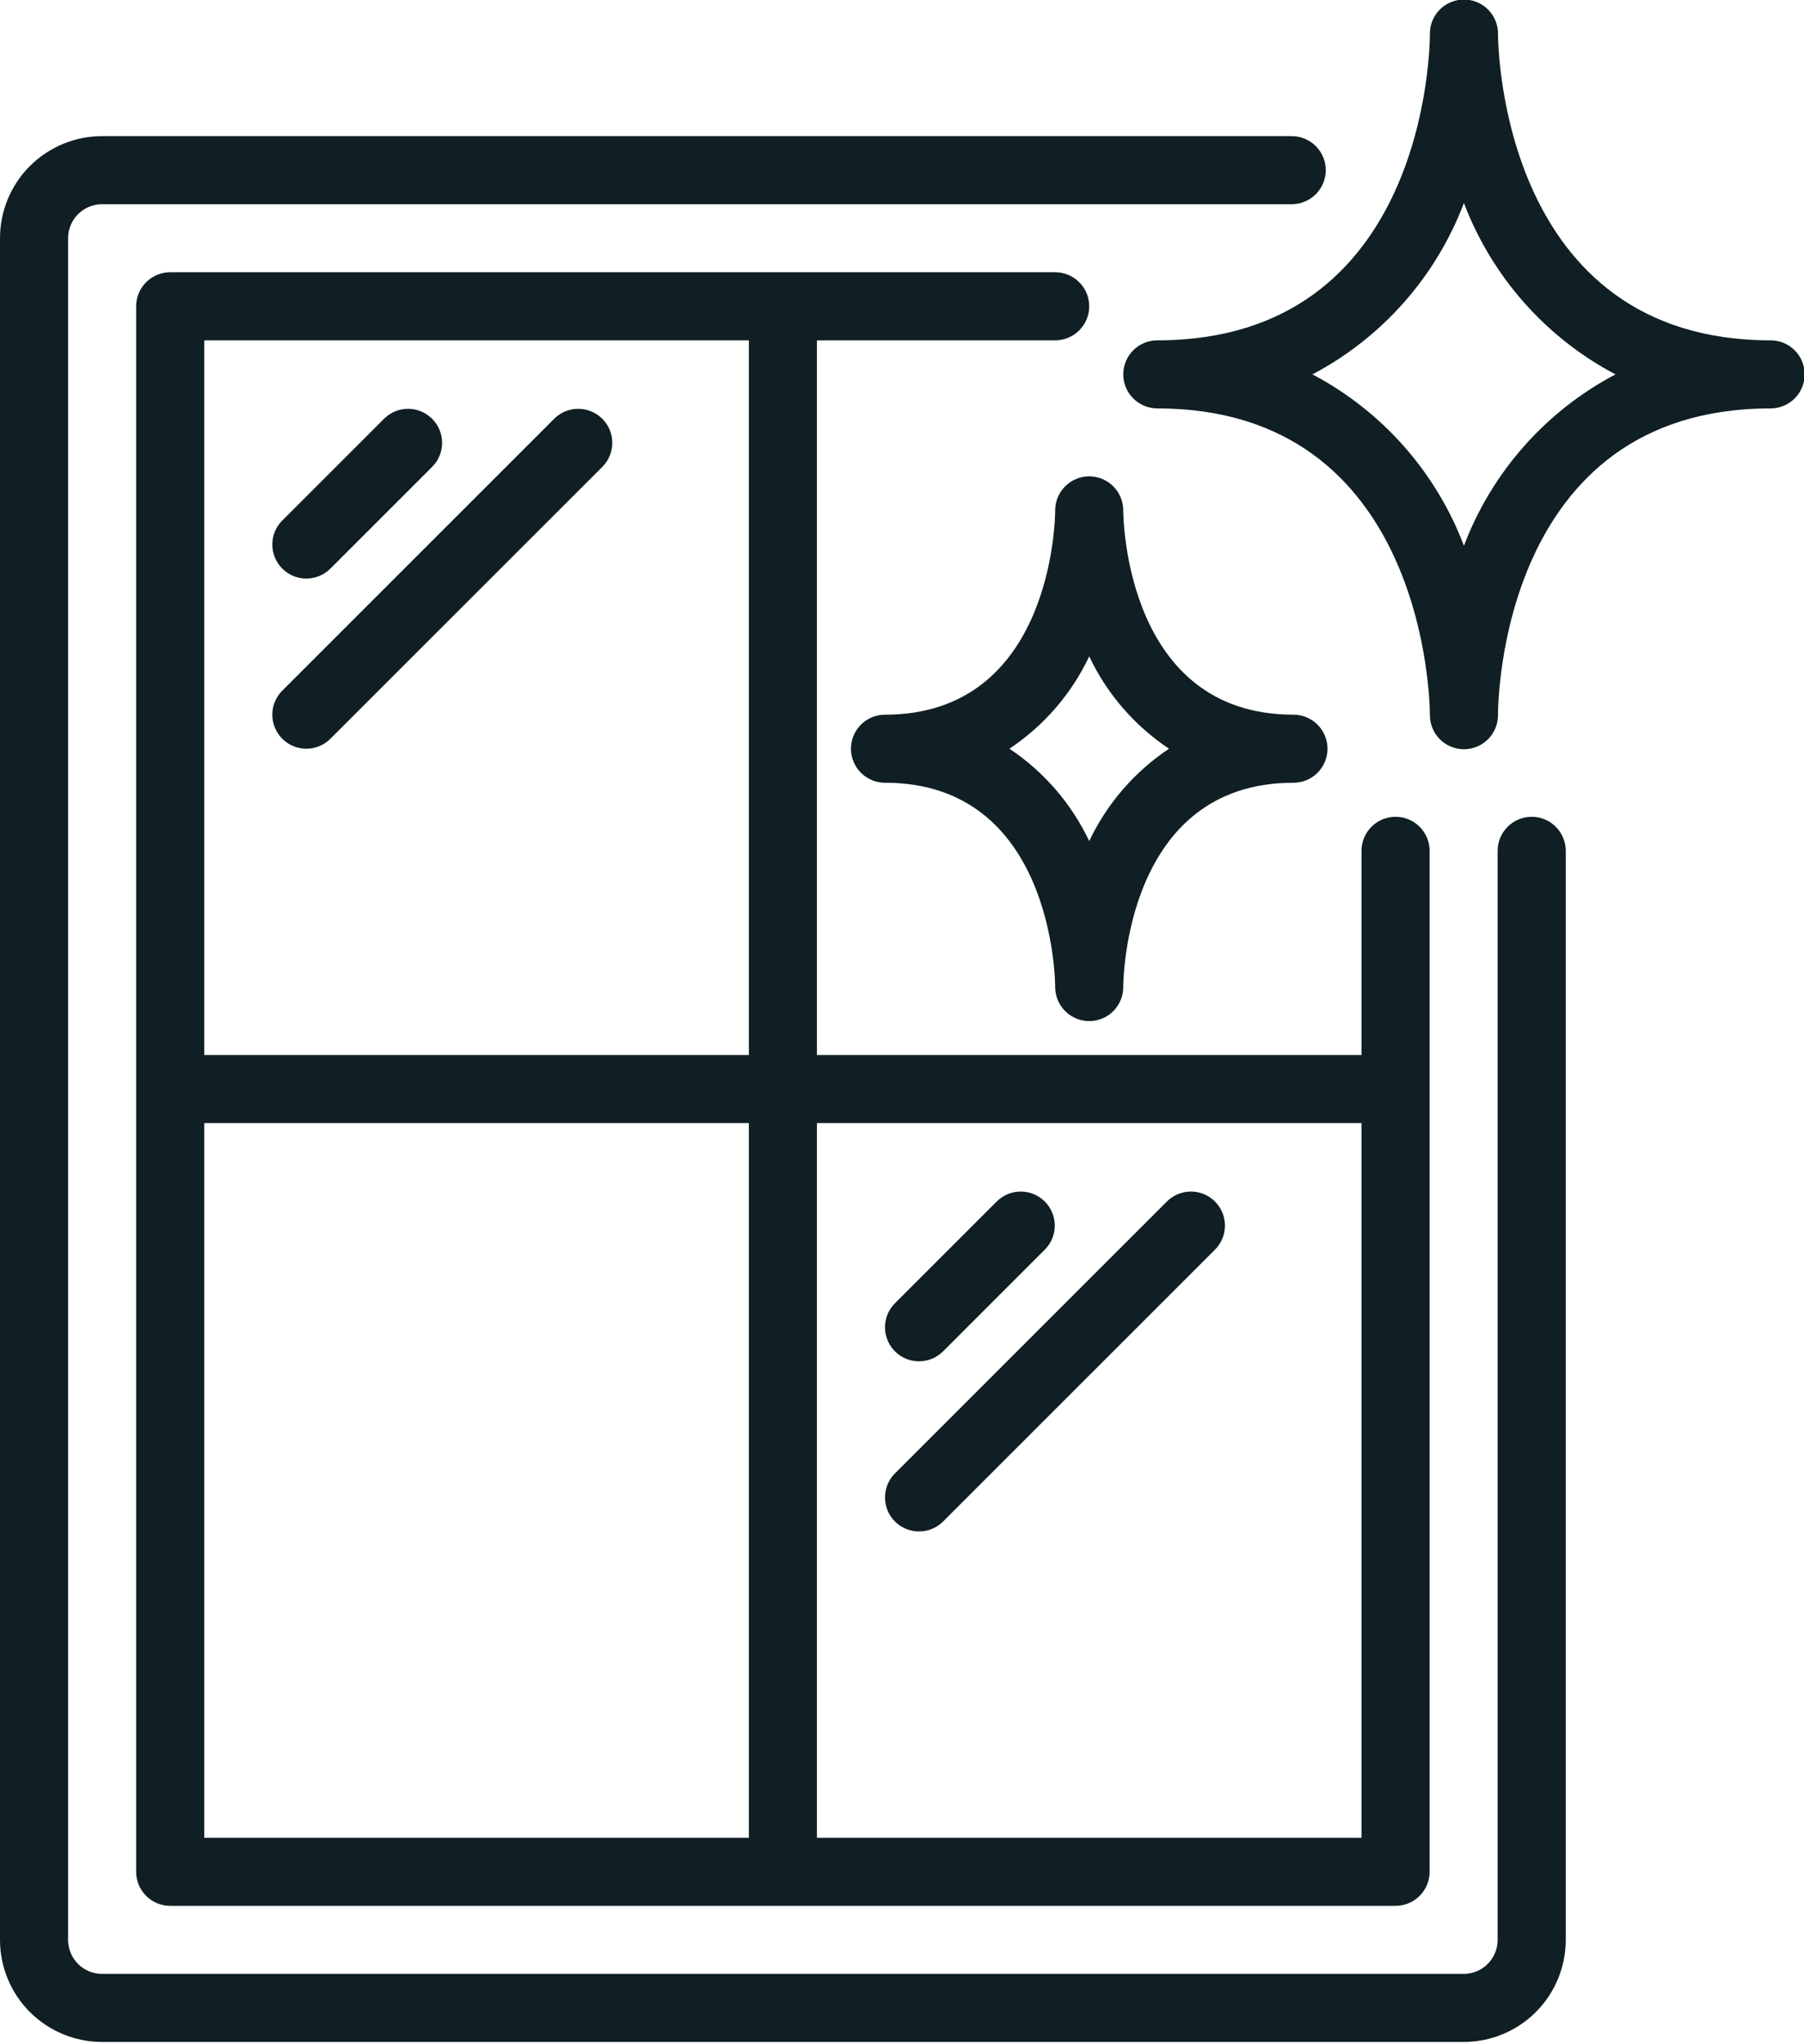
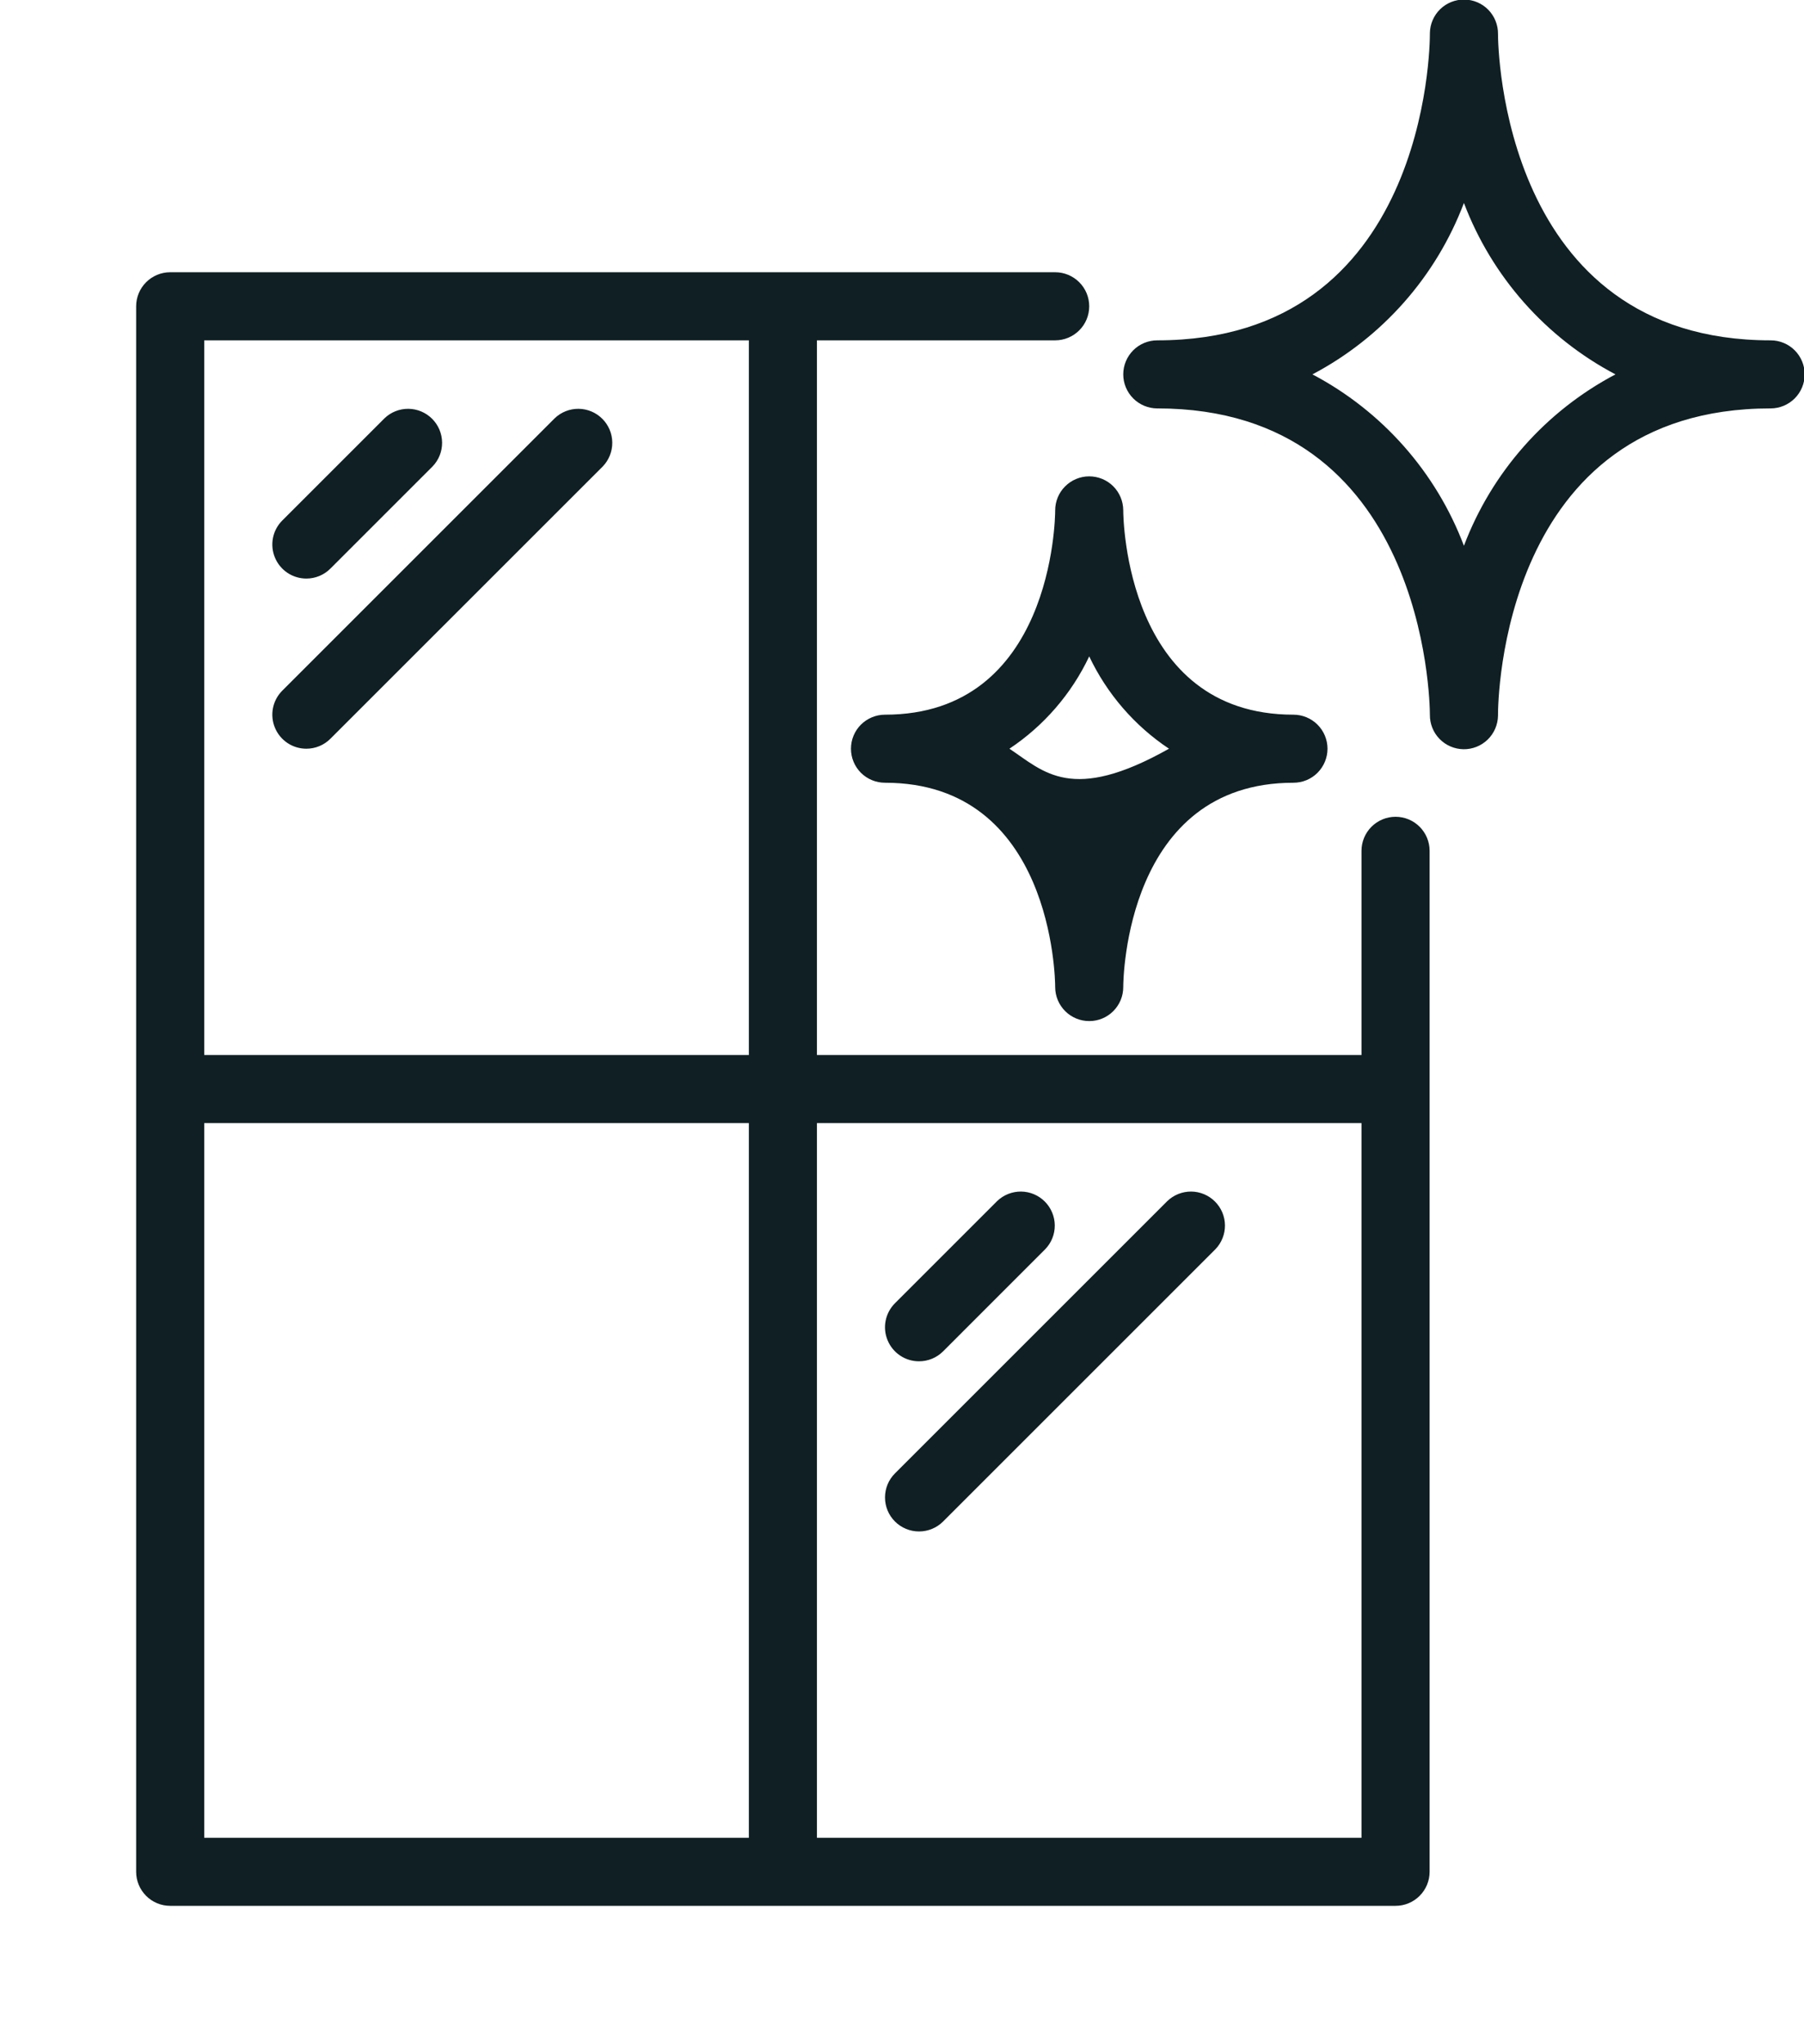
<svg xmlns="http://www.w3.org/2000/svg" width="45" height="51" viewBox="0 0 45 51" fill="none">
  <g clip-path="url(#clip0_106_1131)">
-     <path d="M0 48.396C0 49.072 0.268 49.72 0.746 50.197C1.224 50.675 1.872 50.943 2.547 50.943H36.509C37.185 50.943 37.833 50.675 38.311 50.197C38.788 49.72 39.057 49.072 39.057 48.396V21.226C39.057 21.001 38.967 20.785 38.808 20.626C38.649 20.467 38.433 20.377 38.208 20.377C37.982 20.377 37.766 20.467 37.607 20.626C37.448 20.785 37.358 21.001 37.358 21.226V48.396C37.358 48.621 37.269 48.837 37.11 48.997C36.951 49.156 36.735 49.245 36.509 49.245H2.547C2.322 49.245 2.106 49.156 1.947 48.997C1.788 48.837 1.698 48.621 1.698 48.396V5.943C1.698 5.718 1.788 5.502 1.947 5.343C2.106 5.184 2.322 5.094 2.547 5.094H32.222C32.447 5.094 32.663 5.005 32.822 4.846C32.981 4.686 33.071 4.47 33.071 4.245C33.071 4.02 32.981 3.804 32.822 3.645C32.663 3.486 32.447 3.396 32.222 3.396H2.547C1.872 3.396 1.224 3.665 0.746 4.142C0.268 4.62 0 5.268 0 5.943L0 48.396Z" fill="#0F1F23" />
    <path d="M4.246 47.547H34.812C35.037 47.547 35.253 47.458 35.412 47.298C35.571 47.139 35.661 46.923 35.661 46.698V21.226C35.661 21.001 35.571 20.785 35.412 20.626C35.253 20.467 35.037 20.377 34.812 20.377C34.586 20.377 34.37 20.467 34.211 20.626C34.052 20.785 33.962 21.001 33.962 21.226V26.321H20.378V8.491H26.321C26.546 8.491 26.762 8.401 26.921 8.242C27.081 8.083 27.17 7.867 27.17 7.642C27.17 7.416 27.081 7.2 26.921 7.041C26.762 6.882 26.546 6.792 26.321 6.792H4.246C4.02 6.792 3.804 6.882 3.645 7.041C3.486 7.2 3.396 7.416 3.396 7.642V46.698C3.396 46.923 3.486 47.139 3.645 47.298C3.804 47.458 4.02 47.547 4.246 47.547ZM5.095 28.019H18.68V45.849H5.095V28.019ZM33.962 28.019V45.849H20.378V28.019H33.962ZM5.095 8.491H18.68V26.321H5.095V8.491Z" fill="#0F1F23" />
-     <path d="M7.642 14.434C7.867 14.434 8.083 14.345 8.242 14.185L10.789 11.638C10.944 11.478 11.03 11.264 11.028 11.041C11.026 10.818 10.936 10.605 10.779 10.448C10.621 10.29 10.409 10.201 10.186 10.199C9.963 10.197 9.749 10.283 9.589 10.438L7.042 12.985C6.923 13.103 6.842 13.255 6.809 13.419C6.777 13.584 6.793 13.755 6.858 13.91C6.922 14.065 7.031 14.198 7.17 14.291C7.31 14.384 7.474 14.434 7.642 14.434ZM7.642 18.679C7.867 18.679 8.083 18.59 8.242 18.43L15.035 11.638C15.189 11.478 15.275 11.264 15.273 11.041C15.271 10.818 15.182 10.605 15.024 10.448C14.867 10.29 14.654 10.201 14.431 10.199C14.209 10.197 13.994 10.283 13.834 10.438L7.042 17.23C6.923 17.349 6.842 17.5 6.809 17.665C6.777 17.829 6.793 18 6.858 18.155C6.922 18.31 7.031 18.443 7.17 18.536C7.31 18.63 7.474 18.679 7.642 18.679ZM22.925 33.962C23.15 33.962 23.366 33.873 23.525 33.714L26.072 31.166C26.227 31.006 26.313 30.792 26.311 30.569C26.309 30.346 26.219 30.134 26.062 29.976C25.905 29.819 25.692 29.729 25.469 29.727C25.246 29.726 25.032 29.811 24.872 29.966L22.325 32.513C22.206 32.632 22.125 32.783 22.092 32.948C22.059 33.112 22.076 33.283 22.141 33.438C22.205 33.593 22.314 33.726 22.453 33.819C22.593 33.913 22.757 33.962 22.925 33.962ZM22.325 37.959C22.484 38.118 22.7 38.207 22.925 38.207C23.15 38.207 23.366 38.118 23.525 37.959L30.318 31.166C30.472 31.006 30.558 30.792 30.556 30.569C30.554 30.346 30.465 30.134 30.307 29.976C30.15 29.819 29.937 29.729 29.714 29.727C29.492 29.726 29.277 29.811 29.117 29.966L22.325 36.758C22.165 36.917 22.076 37.133 22.076 37.359C22.076 37.584 22.165 37.8 22.325 37.959ZM28.019 9.34C28.019 9.565 28.109 9.781 28.268 9.94C28.427 10.099 28.643 10.189 28.868 10.189C35.55 10.189 35.667 17.491 35.668 17.83C35.665 18.055 35.751 18.273 35.908 18.434C36.065 18.596 36.28 18.688 36.505 18.692C36.73 18.695 36.947 18.609 37.109 18.452C37.271 18.295 37.363 18.08 37.367 17.855V17.83C37.367 17.518 37.444 10.189 44.167 10.189C44.393 10.189 44.609 10.099 44.768 9.94C44.927 9.781 45.017 9.565 45.017 9.34C45.017 9.114 44.927 8.899 44.768 8.739C44.609 8.58 44.393 8.491 44.167 8.491C37.47 8.491 37.367 1.16 37.367 0.849C37.37 0.624 37.283 0.407 37.126 0.245C36.969 0.084 36.754 -0.008 36.529 -0.011C36.304 -0.014 36.087 0.072 35.925 0.229C35.764 0.386 35.671 0.601 35.668 0.826V0.849C35.668 1.162 35.591 8.491 28.868 8.491C28.643 8.491 28.427 8.58 28.268 8.739C28.109 8.899 28.019 9.114 28.019 9.34ZM36.517 5.064C37.214 6.902 38.558 8.423 40.297 9.34C38.558 10.257 37.214 11.777 36.517 13.616C35.821 11.777 34.477 10.257 32.738 9.34C34.477 8.423 35.821 6.902 36.517 5.064ZM28.019 12.736V12.731C28.018 12.506 27.928 12.29 27.769 12.131C27.609 11.972 27.393 11.884 27.168 11.884C26.942 11.885 26.727 11.975 26.568 12.135C26.409 12.294 26.32 12.511 26.321 12.736C26.321 12.944 26.25 17.83 22.076 17.83C21.851 17.83 21.635 17.92 21.475 18.079C21.316 18.238 21.227 18.454 21.227 18.679C21.227 18.904 21.316 19.12 21.475 19.28C21.635 19.439 21.851 19.528 22.076 19.528C26.25 19.528 26.321 24.416 26.321 24.623V24.628C26.322 24.853 26.412 25.069 26.572 25.227C26.731 25.386 26.948 25.475 27.173 25.474C27.398 25.474 27.614 25.384 27.772 25.224C27.931 25.064 28.02 24.848 28.019 24.623C28.019 24.415 28.09 19.528 32.264 19.528C32.49 19.528 32.706 19.439 32.865 19.28C33.024 19.12 33.114 18.904 33.114 18.679C33.114 18.454 33.024 18.238 32.865 18.079C32.706 17.92 32.49 17.83 32.264 17.83C28.09 17.83 28.019 12.942 28.019 12.736ZM29.16 18.679C28.301 19.253 27.613 20.049 27.17 20.983C26.728 20.049 26.04 19.253 25.18 18.679C26.04 18.106 26.728 17.31 27.17 16.376C27.613 17.31 28.3 18.106 29.16 18.679Z" fill="#0F1F23" />
+     <path d="M7.642 14.434C7.867 14.434 8.083 14.345 8.242 14.185L10.789 11.638C10.944 11.478 11.03 11.264 11.028 11.041C11.026 10.818 10.936 10.605 10.779 10.448C10.621 10.29 10.409 10.201 10.186 10.199C9.963 10.197 9.749 10.283 9.589 10.438L7.042 12.985C6.923 13.103 6.842 13.255 6.809 13.419C6.777 13.584 6.793 13.755 6.858 13.91C6.922 14.065 7.031 14.198 7.17 14.291C7.31 14.384 7.474 14.434 7.642 14.434ZM7.642 18.679C7.867 18.679 8.083 18.59 8.242 18.43L15.035 11.638C15.189 11.478 15.275 11.264 15.273 11.041C15.271 10.818 15.182 10.605 15.024 10.448C14.867 10.29 14.654 10.201 14.431 10.199C14.209 10.197 13.994 10.283 13.834 10.438L7.042 17.23C6.923 17.349 6.842 17.5 6.809 17.665C6.777 17.829 6.793 18 6.858 18.155C6.922 18.31 7.031 18.443 7.17 18.536C7.31 18.63 7.474 18.679 7.642 18.679ZM22.925 33.962C23.15 33.962 23.366 33.873 23.525 33.714L26.072 31.166C26.227 31.006 26.313 30.792 26.311 30.569C26.309 30.346 26.219 30.134 26.062 29.976C25.905 29.819 25.692 29.729 25.469 29.727C25.246 29.726 25.032 29.811 24.872 29.966L22.325 32.513C22.206 32.632 22.125 32.783 22.092 32.948C22.059 33.112 22.076 33.283 22.141 33.438C22.205 33.593 22.314 33.726 22.453 33.819C22.593 33.913 22.757 33.962 22.925 33.962ZM22.325 37.959C22.484 38.118 22.7 38.207 22.925 38.207C23.15 38.207 23.366 38.118 23.525 37.959L30.318 31.166C30.472 31.006 30.558 30.792 30.556 30.569C30.554 30.346 30.465 30.134 30.307 29.976C30.15 29.819 29.937 29.729 29.714 29.727C29.492 29.726 29.277 29.811 29.117 29.966L22.325 36.758C22.165 36.917 22.076 37.133 22.076 37.359C22.076 37.584 22.165 37.8 22.325 37.959ZM28.019 9.34C28.019 9.565 28.109 9.781 28.268 9.94C28.427 10.099 28.643 10.189 28.868 10.189C35.55 10.189 35.667 17.491 35.668 17.83C35.665 18.055 35.751 18.273 35.908 18.434C36.065 18.596 36.28 18.688 36.505 18.692C36.73 18.695 36.947 18.609 37.109 18.452C37.271 18.295 37.363 18.08 37.367 17.855V17.83C37.367 17.518 37.444 10.189 44.167 10.189C44.393 10.189 44.609 10.099 44.768 9.94C44.927 9.781 45.017 9.565 45.017 9.34C45.017 9.114 44.927 8.899 44.768 8.739C44.609 8.58 44.393 8.491 44.167 8.491C37.47 8.491 37.367 1.16 37.367 0.849C37.37 0.624 37.283 0.407 37.126 0.245C36.969 0.084 36.754 -0.008 36.529 -0.011C36.304 -0.014 36.087 0.072 35.925 0.229C35.764 0.386 35.671 0.601 35.668 0.826V0.849C35.668 1.162 35.591 8.491 28.868 8.491C28.643 8.491 28.427 8.58 28.268 8.739C28.109 8.899 28.019 9.114 28.019 9.34ZM36.517 5.064C37.214 6.902 38.558 8.423 40.297 9.34C38.558 10.257 37.214 11.777 36.517 13.616C35.821 11.777 34.477 10.257 32.738 9.34C34.477 8.423 35.821 6.902 36.517 5.064ZM28.019 12.736V12.731C28.018 12.506 27.928 12.29 27.769 12.131C27.609 11.972 27.393 11.884 27.168 11.884C26.942 11.885 26.727 11.975 26.568 12.135C26.409 12.294 26.32 12.511 26.321 12.736C26.321 12.944 26.25 17.83 22.076 17.83C21.851 17.83 21.635 17.92 21.475 18.079C21.316 18.238 21.227 18.454 21.227 18.679C21.227 18.904 21.316 19.12 21.475 19.28C21.635 19.439 21.851 19.528 22.076 19.528C26.25 19.528 26.321 24.416 26.321 24.623V24.628C26.322 24.853 26.412 25.069 26.572 25.227C26.731 25.386 26.948 25.475 27.173 25.474C27.398 25.474 27.614 25.384 27.772 25.224C27.931 25.064 28.02 24.848 28.019 24.623C28.019 24.415 28.09 19.528 32.264 19.528C32.49 19.528 32.706 19.439 32.865 19.28C33.024 19.12 33.114 18.904 33.114 18.679C33.114 18.454 33.024 18.238 32.865 18.079C32.706 17.92 32.49 17.83 32.264 17.83C28.09 17.83 28.019 12.942 28.019 12.736ZM29.16 18.679C26.728 20.049 26.04 19.253 25.18 18.679C26.04 18.106 26.728 17.31 27.17 16.376C27.613 17.31 28.3 18.106 29.16 18.679Z" fill="#0F1F23" />
  </g>
  <defs>
    <clipPath id="clip0_106_1131">
      <rect width="45" height="50.943" fill="white" />
    </clipPath>
  </defs>
</svg>